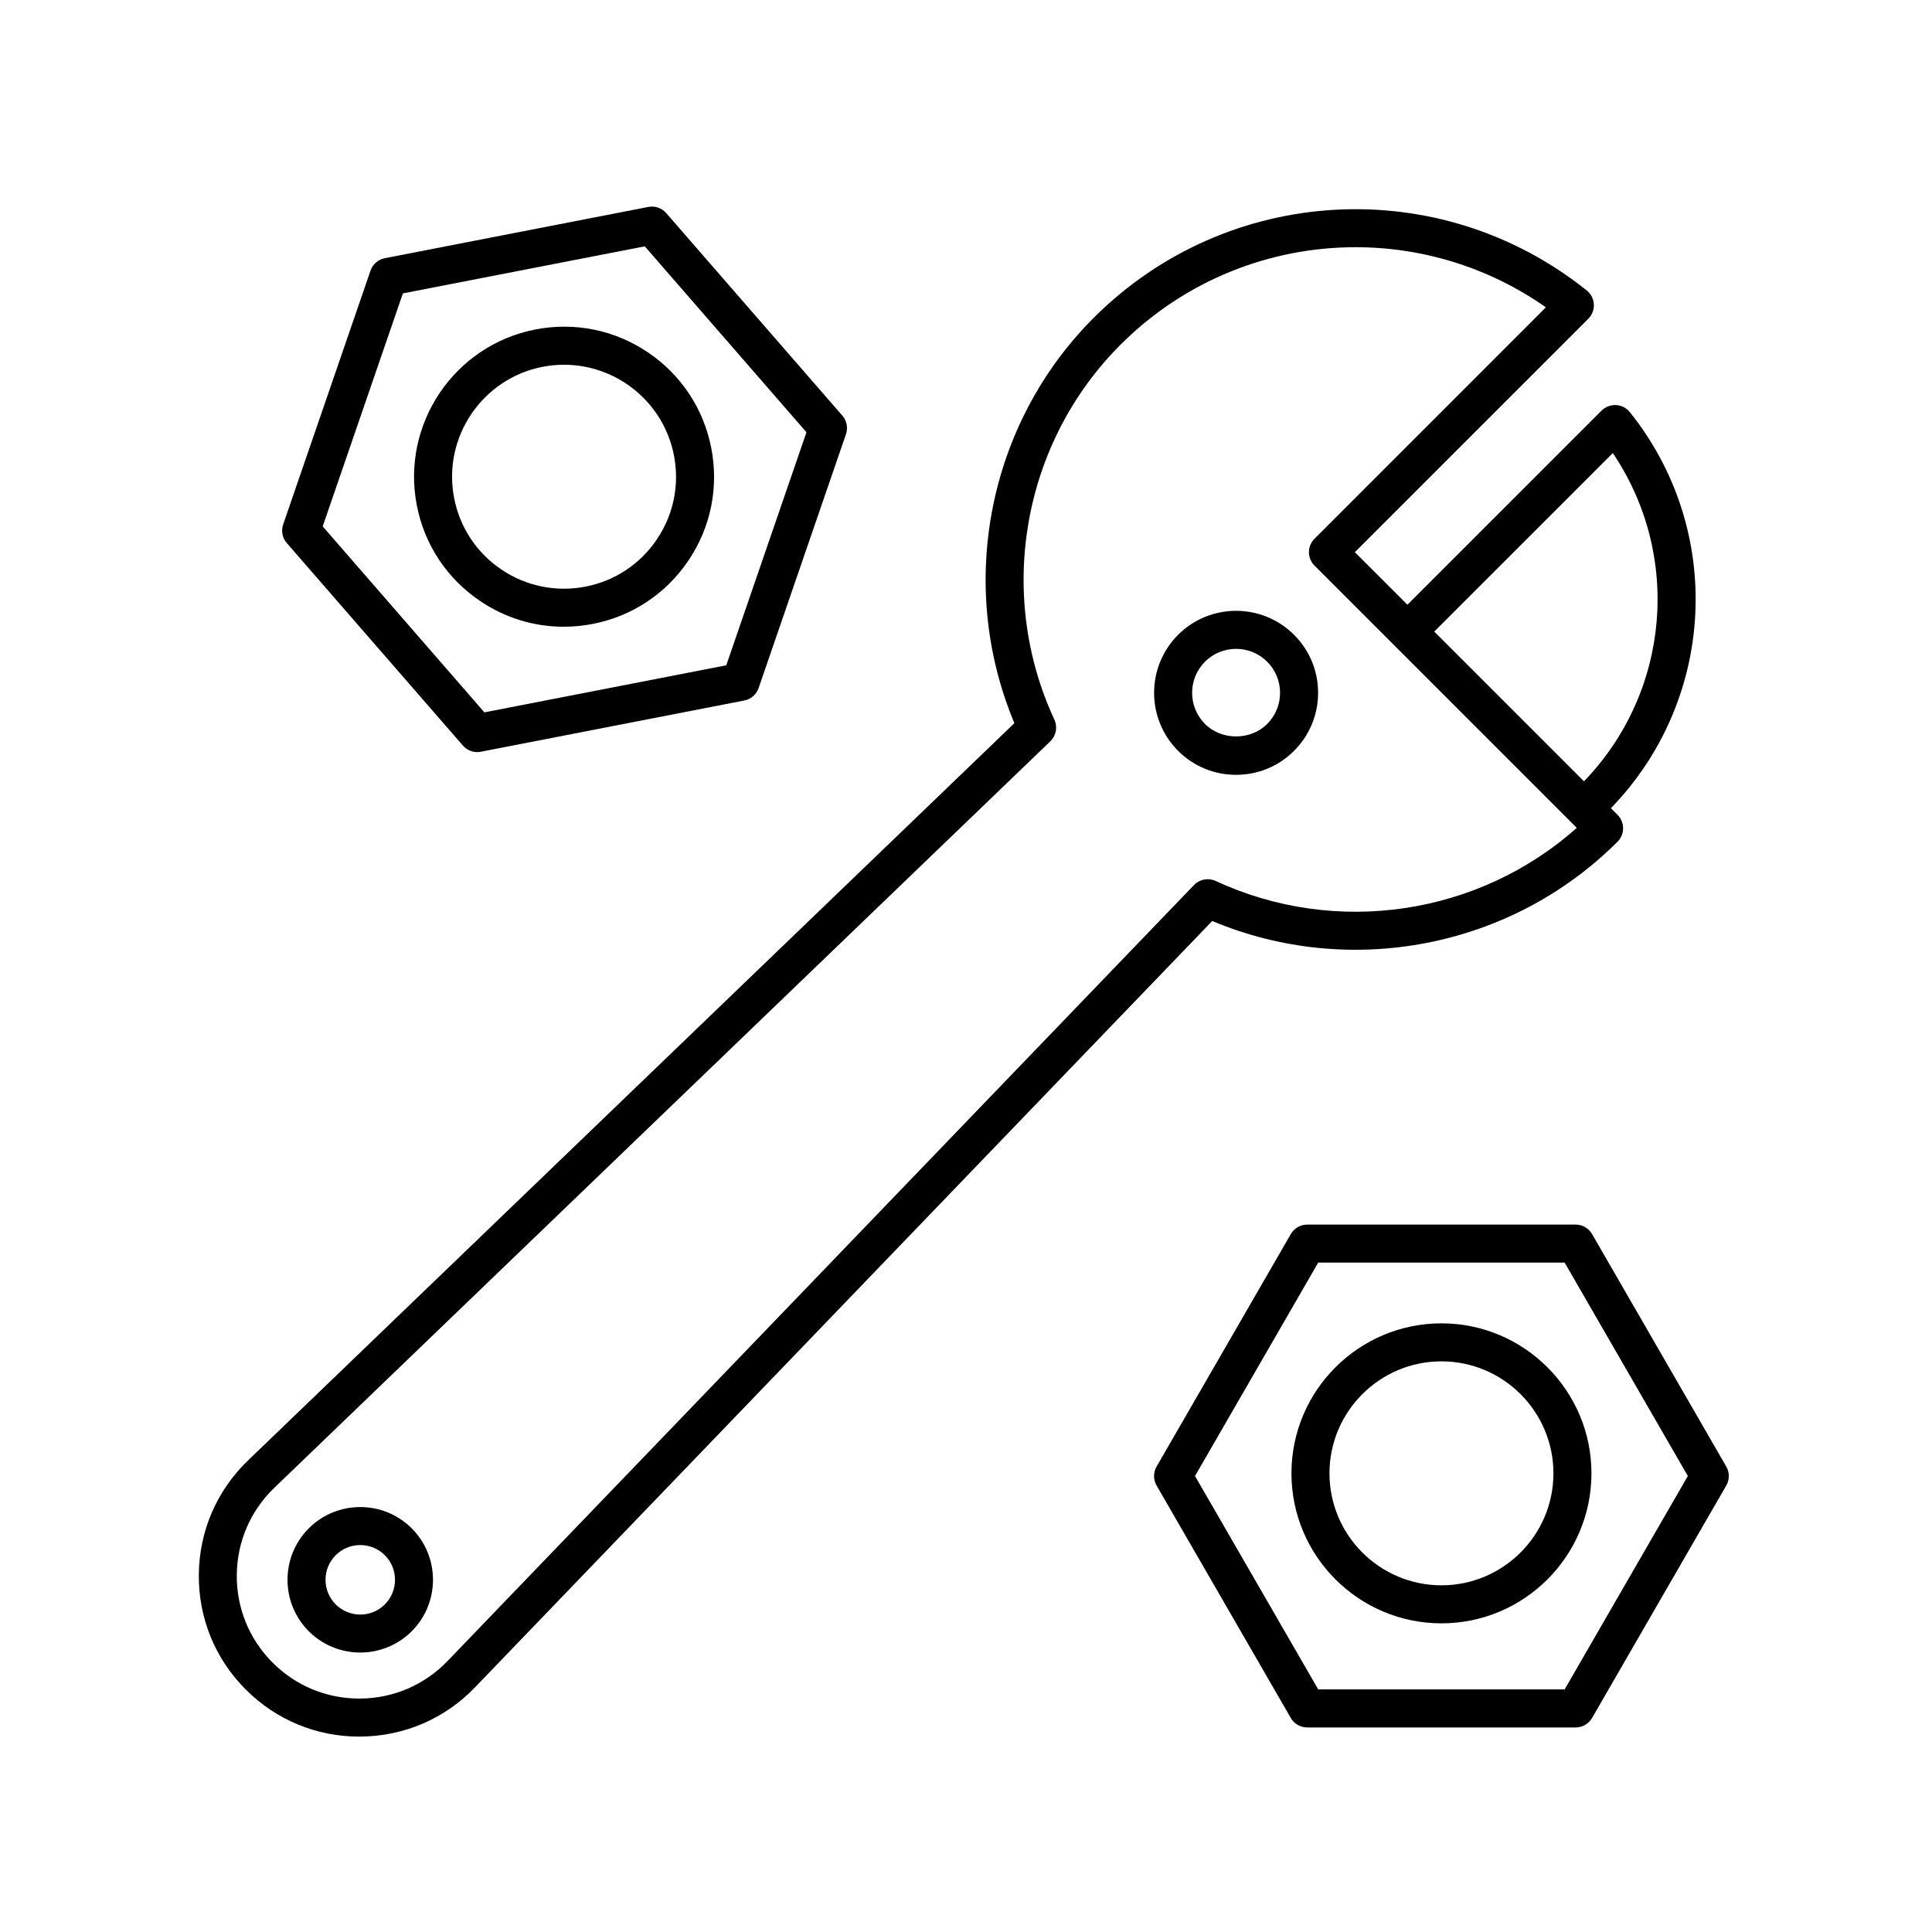
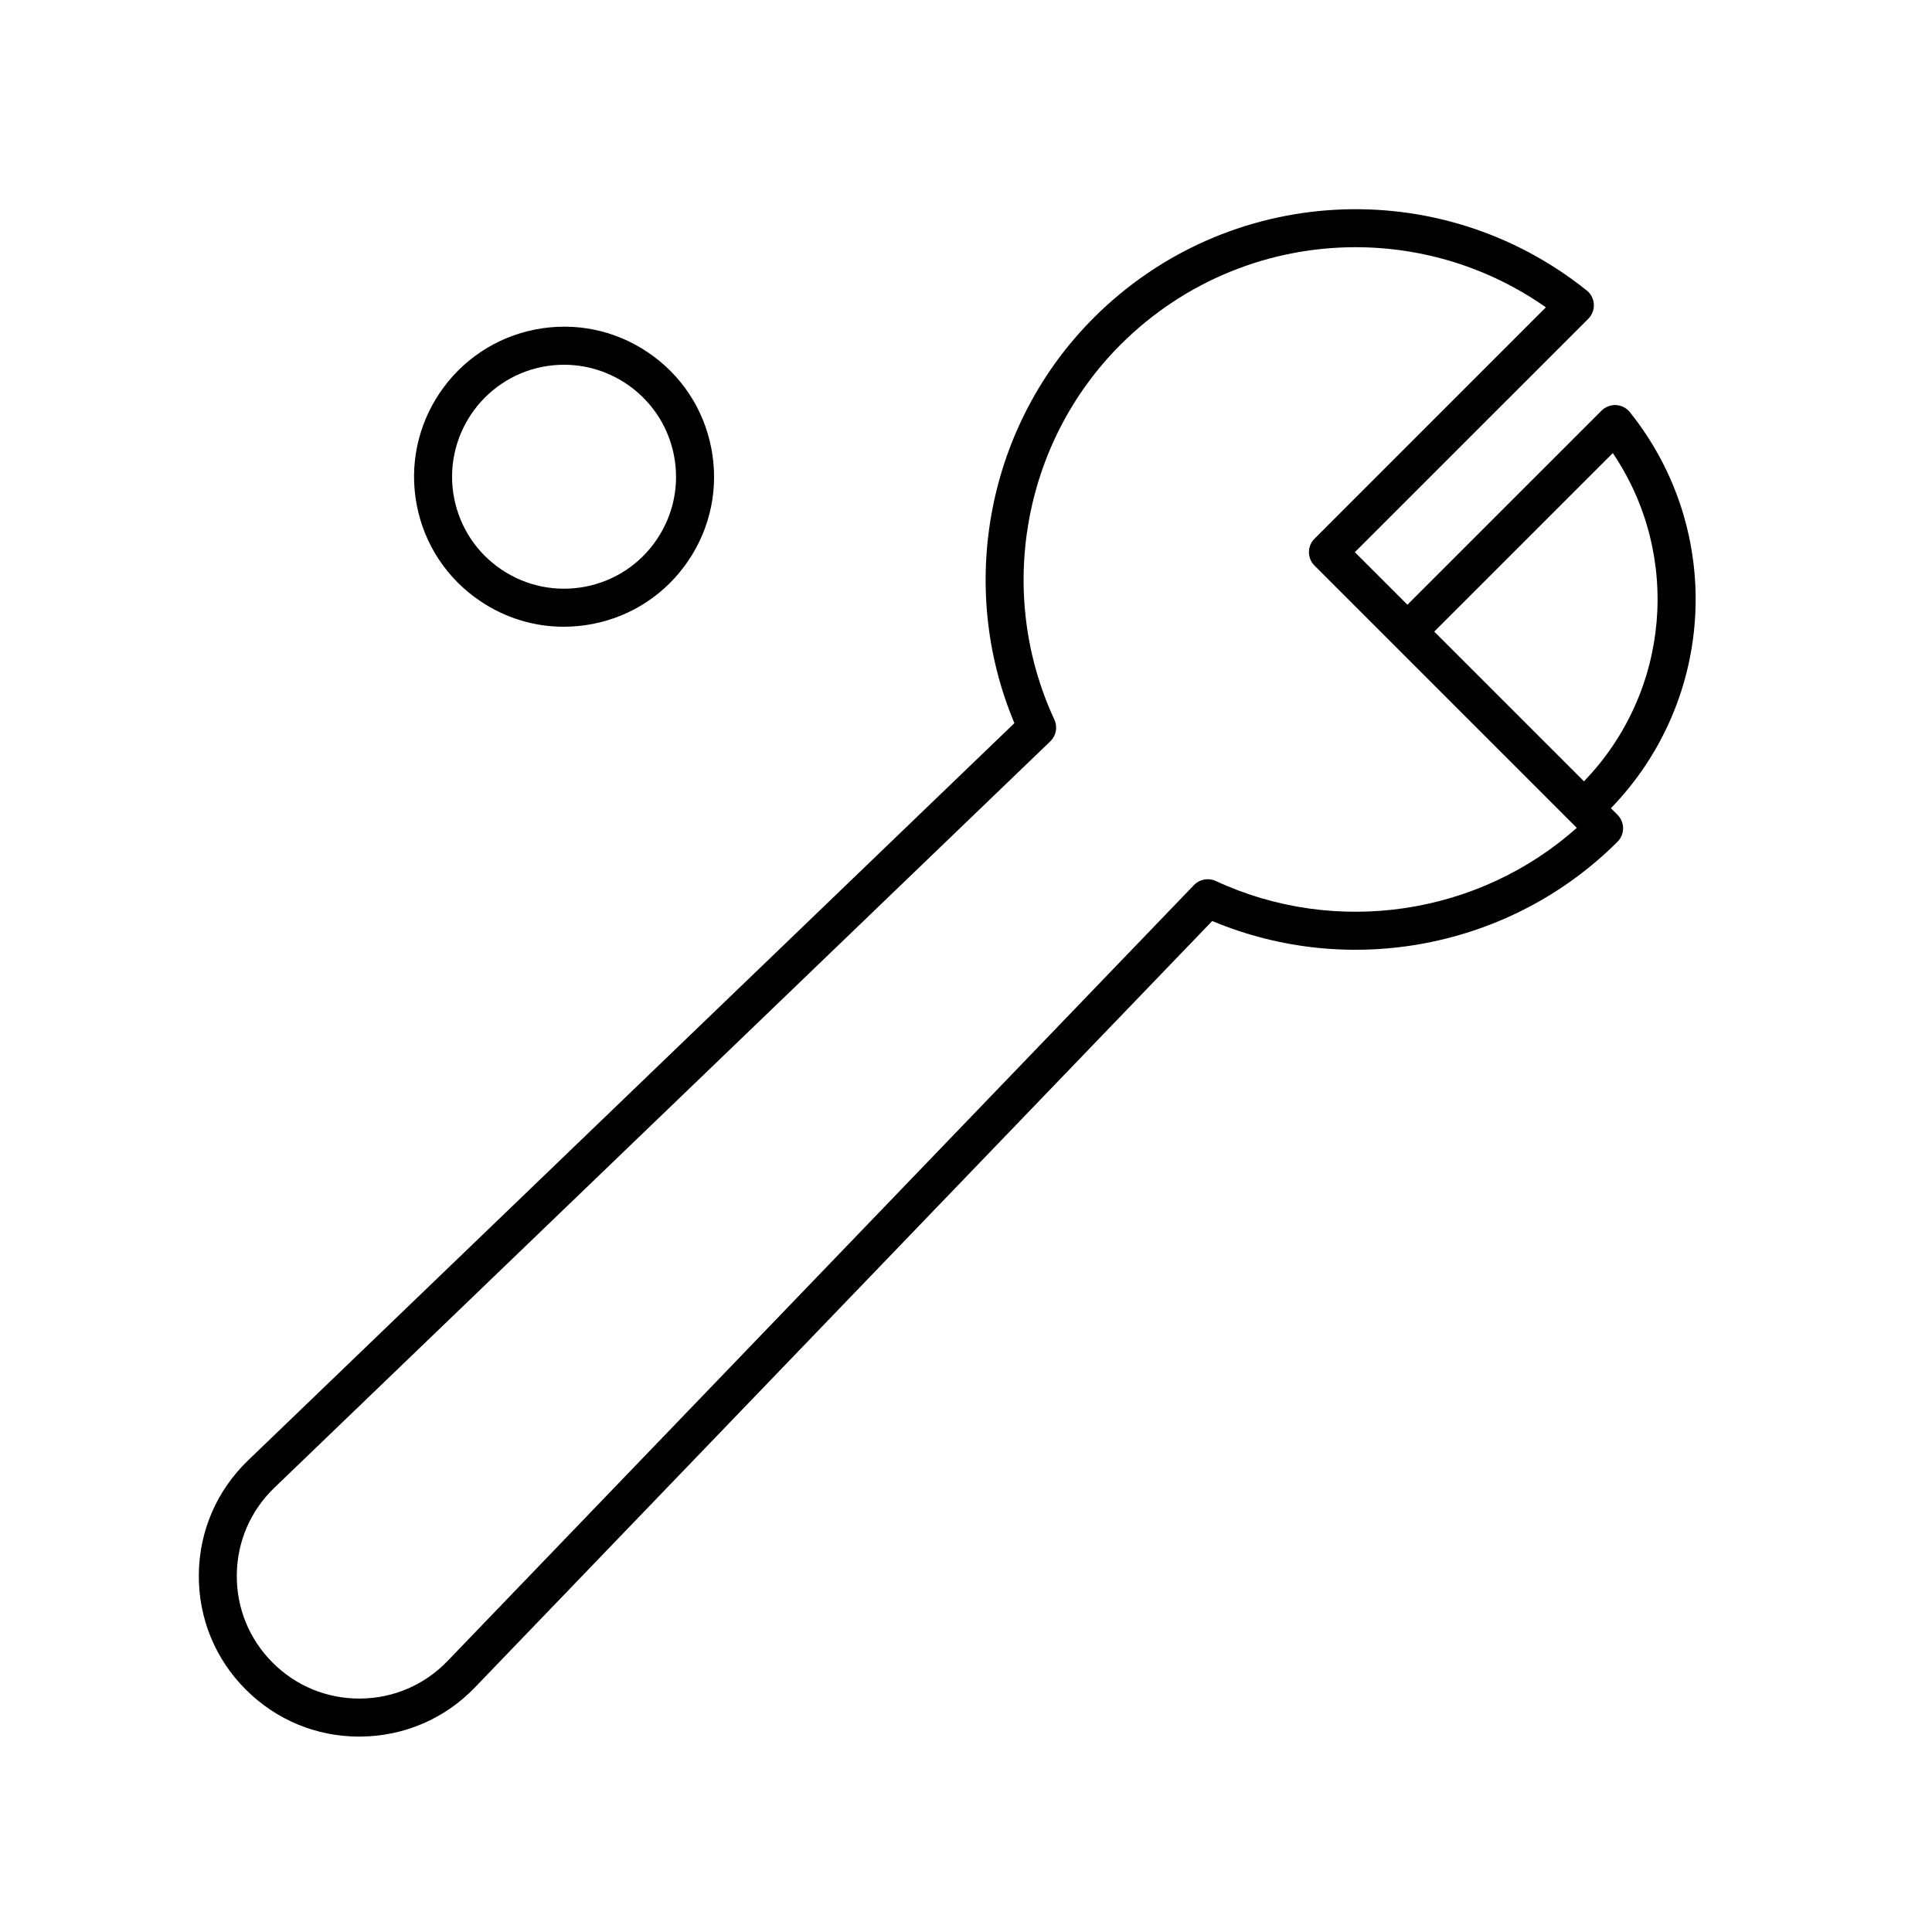
<svg xmlns="http://www.w3.org/2000/svg" fill="#000000" width="800px" height="800px" version="1.1" viewBox="144 144 512 512">
  <g>
    <path d="m239.21 604.21h0.434c11.516-0.109 22.258-4.746 30.238-13.047l195.37-203.09c36.555 15.352 79.289 7.113 107.41-21.008 1.969-1.969 1.969-5.152 0-7.125l-1.754-1.754c27.855-28.754 30.109-73.637 5.023-104.96-0.898-1.117-2.223-1.797-3.656-1.879-1.344-0.07-2.828 0.453-3.84 1.465l-51.453 51.449-13.926-13.926 61.863-61.859c1.012-1.012 1.547-2.414 1.465-3.84-0.082-1.43-0.762-2.762-1.879-3.656-39.066-31.285-95.246-28.164-130.67 7.254-28.121 28.121-36.355 70.859-21.008 107.41l-203.09 195.38c-8.297 7.981-12.934 18.723-13.047 30.238-0.109 11.523 4.309 22.359 12.461 30.504 8.043 8.043 18.707 12.453 30.066 12.453zm332.2-340.14c18.238 26.973 15.266 63.238-7.637 86.988l-39.68-39.68zm-354.7 274.2 205.63-197.81c1.551-1.492 1.984-3.805 1.078-5.754-15.512-33.434-8.469-73.359 17.527-99.355 17.129-17.125 39.664-25.84 62.289-25.84 17.59 0 35.238 5.266 50.438 15.93l-61.312 61.324c-0.945 0.945-1.477 2.223-1.477 3.562s0.527 2.621 1.477 3.562l69.504 69.508c-25.988 23.145-63.797 28.875-95.688 14.07-1.949-0.906-4.266-0.473-5.754 1.078l-197.81 205.63c-6.09 6.34-14.289 9.871-23.074 9.961h-0.328c-8.676 0-16.812-3.371-22.953-9.508-6.211-6.219-9.594-14.484-9.508-23.281 0.09-8.789 3.621-16.988 9.961-23.078z" />
-     <path d="m471.57 349.34c5.805 0 11.266-2.258 15.371-6.367 4.106-4.102 6.367-9.559 6.367-15.367 0-5.809-2.258-11.262-6.367-15.371-8.48-8.48-22.27-8.473-30.738 0-8.473 8.48-8.473 22.262 0 30.738 4.106 4.109 9.562 6.367 15.367 6.367zm-8.242-29.977c2.273-2.273 5.262-3.41 8.246-3.41s5.969 1.137 8.242 3.41c2.207 2.207 3.414 5.133 3.414 8.246 0 3.109-1.211 6.035-3.414 8.242-4.402 4.41-12.07 4.418-16.484 0-4.543-4.547-4.543-11.945-0.004-16.488z" />
-     <path d="m239.47 581.94c4.938 0 9.879-1.879 13.637-5.637 7.516-7.523 7.516-19.758 0-27.281-7.516-7.516-19.758-7.516-27.277 0-7.516 7.523-7.516 19.758 0 27.281 3.762 3.758 8.699 5.637 13.641 5.637zm-6.512-25.793c1.793-1.793 4.156-2.691 6.516-2.691s4.719 0.898 6.516 2.691c3.586 3.594 3.586 9.438 0 13.035-3.594 3.594-9.438 3.594-13.027 0-3.594-3.594-3.594-9.441-0.004-13.035z" />
-     <path d="m565.92 471.05c-0.902-1.562-2.562-2.519-4.363-2.519h-71.121c-1.797 0-3.465 0.957-4.363 2.519l-35.562 61.598c-0.902 1.562-0.902 3.477 0 5.039l35.562 61.59c0.902 1.562 2.562 2.519 4.363 2.519h71.117c1.797 0 3.465-0.957 4.363-2.519l35.559-61.59c0.902-1.562 0.902-3.477 0-5.039zm-7.273 120.66h-65.305l-32.652-56.551 32.652-56.559h65.305l32.648 56.559z" />
-     <path d="m526 494.7c-21.922 0-39.75 17.828-39.75 39.75s17.828 39.75 39.75 39.75 39.75-17.828 39.75-39.75c0-21.918-17.836-39.75-39.75-39.75zm0 69.422c-16.363 0-29.676-13.312-29.676-29.676s13.312-29.676 29.676-29.676c16.363 0 29.676 13.312 29.676 29.676s-13.312 29.676-29.676 29.676z" />
-     <path d="m266.67 341.58c0.969 1.113 2.363 1.734 3.805 1.734 0.316 0 0.641-0.031 0.961-0.098l69.809-13.578c1.77-0.344 3.215-1.602 3.797-3.305l23.145-67.25c0.586-1.703 0.223-3.586-0.957-4.941l-46.668-53.664c-1.184-1.359-2.977-1.984-4.766-1.637l-69.809 13.578c-1.77 0.344-3.215 1.602-3.797 3.305l-23.145 67.25c-0.586 1.703-0.223 3.586 0.957 4.941zm-15.902-119.83 64.102-12.469 42.848 49.277-21.25 61.754-64.102 12.469-42.848-49.277z" />
    <path d="m301.07 309.35c10.418-2.023 19.422-7.992 25.363-16.793 5.941-8.805 8.086-19.398 6.062-29.816s-7.992-19.426-16.797-25.367c-8.801-5.941-19.383-8.082-29.816-6.062-21.512 4.188-35.609 25.09-31.422 46.613 2.023 10.418 7.992 19.426 16.797 25.363 6.641 4.484 14.305 6.805 22.141 6.805 2.551 0 5.113-0.246 7.672-0.742zm-24.18-14.414c-6.574-4.43-11.023-11.156-12.539-18.938-3.125-16.062 7.402-31.668 23.461-34.793 1.906-0.367 3.805-0.543 5.672-0.543 13.914 0 26.363 9.855 29.121 24.016 1.512 7.773-0.098 15.68-4.523 22.25-4.434 6.574-11.16 11.023-18.938 12.539-7.777 1.496-15.68-0.102-22.254-4.531z" />
  </g>
</svg>